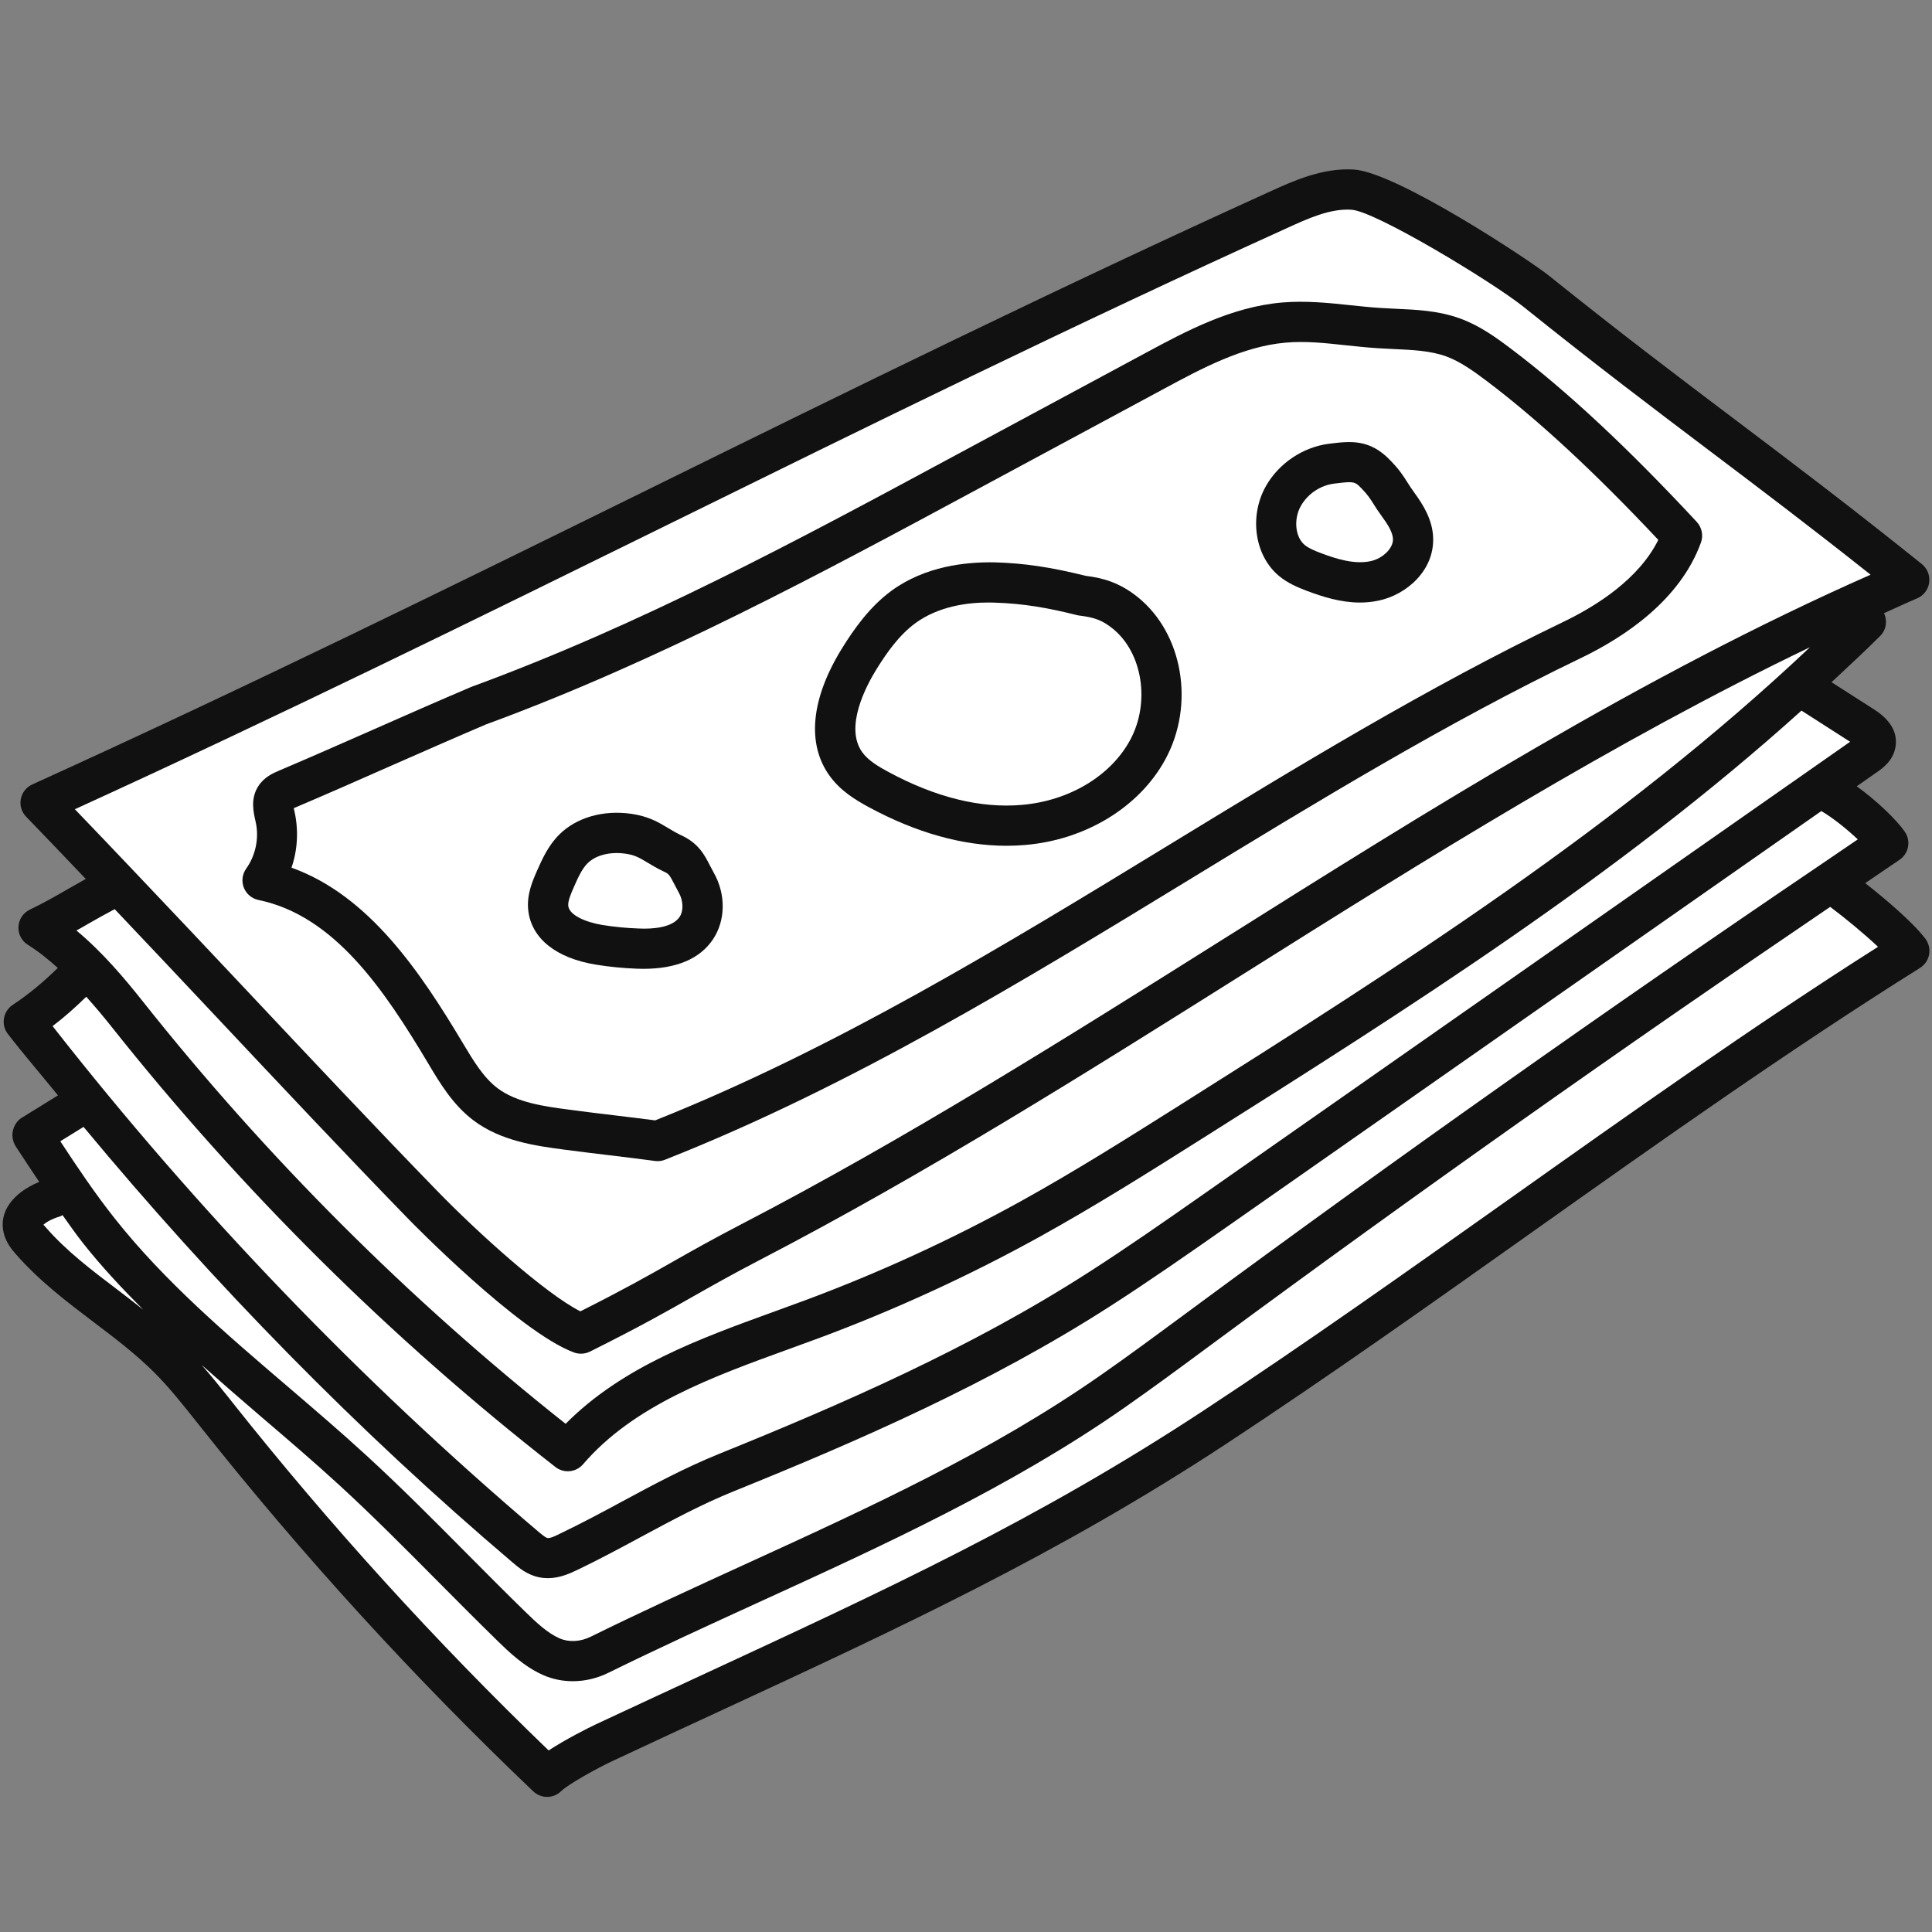
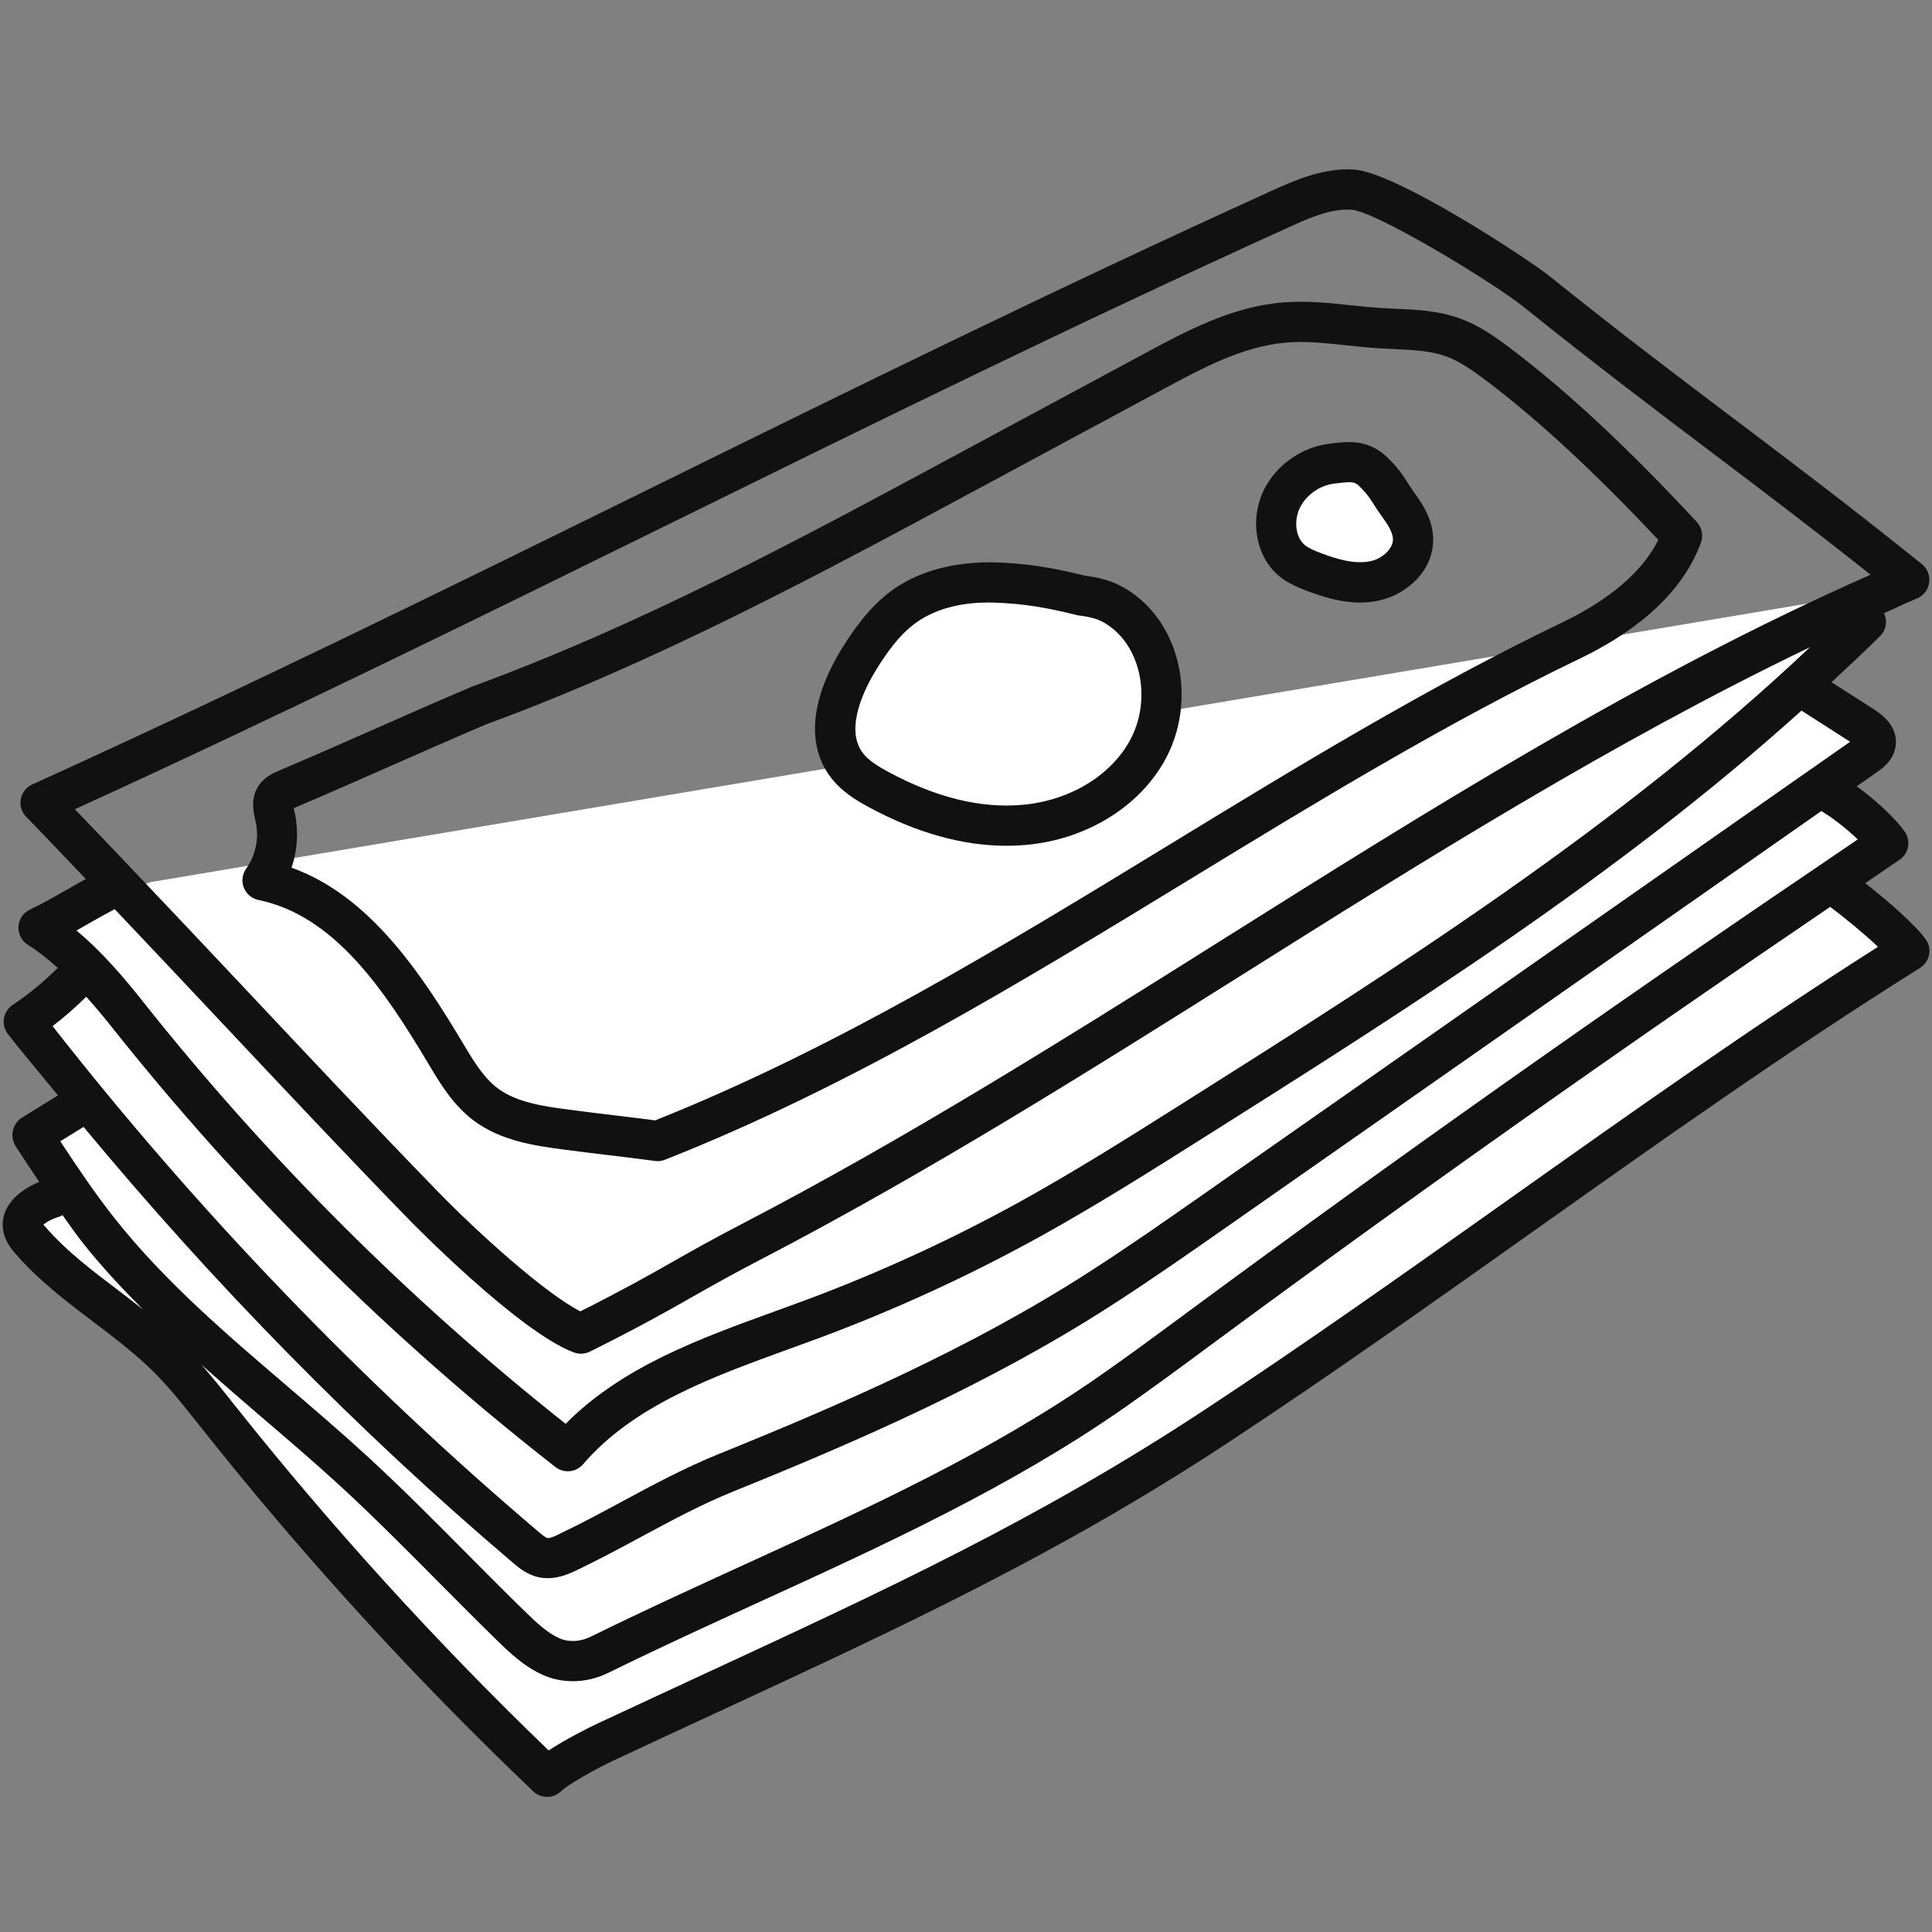
<svg xmlns="http://www.w3.org/2000/svg" width="84" height="84" viewBox="0 0 84 84" fill="none">
  <rect x="0" y="0" width="84" height="84" fill="#808080" stroke="none" />
  <path d="M6.538 38.355L2.256 40.045L4.396 42.404L1.032 44.422L3.785 47.876L1.304 49.609L3.171 51.35L0.616 53.238L6.538 58.326L23.784 77.25L45.252 66.587L58.977 57.643L83.013 41.344L80.448 38.045L82.098 36.046L79.425 33.736L81.555 31.803L78.244 29.218L81.644 25.727L6.538 38.355Z" fill="white" />
-   <path d="M83.013 25.209C76.772 20.197 73.038 17.68 66.797 12.668C65.677 11.769 60.244 8.328 58.809 8.246C57.691 8.181 56.62 8.656 55.599 9.118C37 17.556 20.363 26.465 1.764 34.902C7.292 40.586 12.892 46.743 18.421 52.427C19.758 53.8 23.46 57.321 25.261 57.981C29.038 56.093 29.647 55.554 32.662 53.988C49.784 45.091 65.254 32.76 83.013 25.209Z" fill="white" />
  <path d="M81.097 38.397C81.594 38.061 82.089 37.718 82.586 37.384C82.78 37.254 82.915 37.051 82.957 36.82C82.999 36.589 82.95 36.351 82.815 36.159C82.451 35.634 81.59 34.808 80.728 34.187L81.63 33.555C81.835 33.411 82.315 33.077 82.413 32.475C82.514 31.855 82.201 31.306 81.487 30.848L79.632 29.661C80.343 28.994 81.06 28.338 81.749 27.647C82.017 27.379 82.066 26.985 81.914 26.66C82.395 26.446 82.871 26.219 83.354 26.014C83.638 25.895 83.835 25.633 83.877 25.328C83.919 25.023 83.799 24.719 83.559 24.526C80.432 22.014 77.892 20.097 75.437 18.244C72.989 16.396 70.457 14.485 67.344 11.984C66.505 11.312 60.706 7.478 58.858 7.371C57.508 7.289 56.243 7.861 55.235 8.32C45.92 12.548 36.953 16.961 28.28 21.233C19.63 25.492 10.684 29.895 1.404 34.106C1.145 34.223 0.959 34.459 0.905 34.739C0.851 35.02 0.938 35.306 1.138 35.511C1.999 36.397 2.865 37.31 3.729 38.215C3.477 38.355 3.231 38.495 2.987 38.635C2.455 38.941 1.925 39.248 1.295 39.55C1.008 39.688 0.819 39.972 0.802 40.292C0.786 40.612 0.943 40.913 1.215 41.081C1.671 41.365 2.098 41.713 2.513 42.084C1.906 42.676 1.26 43.225 0.557 43.687C0.352 43.822 0.214 44.034 0.172 44.275C0.131 44.517 0.193 44.762 0.343 44.956C1.045 45.864 1.797 46.732 2.52 47.625L0.942 48.601C0.742 48.725 0.611 48.939 0.558 49.17C0.508 49.399 0.56 49.655 0.69 49.852C1.02 50.36 1.363 50.874 1.705 51.387C0.558 51.863 -0.061 52.689 0.161 53.608C0.264 54.037 0.53 54.345 0.676 54.513C1.685 55.673 2.896 56.592 4.069 57.481C5.014 58.197 5.906 58.874 6.697 59.663C7.366 60.331 7.952 61.072 8.573 61.854L8.746 62.071C13.165 67.647 18.023 72.966 23.184 77.884C23.354 78.045 23.571 78.126 23.788 78.126C24.008 78.126 24.23 78.041 24.4 77.874C24.701 77.579 25.945 76.886 26.637 76.563C28.184 75.838 29.677 75.145 31.124 74.477C39.105 70.782 45.997 67.589 53.33 62.766C57.759 59.852 62.221 56.686 66.537 53.626C72.056 49.712 77.765 45.665 83.478 42.084C83.685 41.955 83.829 41.743 83.874 41.503C83.918 41.262 83.86 41.015 83.713 40.817C83.193 40.126 82.024 39.125 81.097 38.397ZM29.053 22.803C37.714 18.538 46.669 14.13 55.962 9.914C56.838 9.515 57.827 9.055 58.761 9.119C59.796 9.179 64.886 12.254 66.251 13.349C69.384 15.866 71.927 17.785 74.385 19.642C76.526 21.259 78.729 22.922 81.329 24.987C71.435 29.353 62.121 35.21 53.102 40.884C46.359 45.124 39.389 49.51 32.258 53.214C30.954 53.892 30.096 54.378 29.242 54.863C28.161 55.477 27.136 56.058 25.233 57.015C23.697 56.236 20.771 53.589 19.045 51.816C16.285 48.977 13.507 46.02 10.727 43.064C9.07 41.302 7.417 39.55 5.763 37.811C5.754 37.804 5.747 37.793 5.74 37.786C4.91 36.915 4.081 36.04 3.255 35.184C12.159 31.119 20.741 26.894 29.053 22.803ZM3.859 40.152C4.221 39.944 4.594 39.736 4.987 39.529C6.475 41.097 7.964 42.679 9.455 44.265C12.241 47.227 15.025 50.192 17.794 53.038C17.841 53.087 22.57 57.929 24.96 58.804C25.058 58.84 25.16 58.856 25.261 58.856C25.396 58.856 25.529 58.825 25.653 58.764C27.834 57.675 28.991 57.019 30.109 56.383C30.947 55.909 31.787 55.43 33.066 54.765C40.261 51.027 47.262 46.624 54.035 42.364C61.971 37.371 70.142 32.248 78.694 28.14C70.466 35.917 60.751 42.083 51.315 48.038C49.059 49.461 46.727 50.932 44.352 52.245C41.363 53.895 38.218 55.34 35.007 56.534L33.666 57.024C30.41 58.205 27.052 59.423 24.593 61.905C17.782 56.513 11.597 50.334 6.2 43.528C5.386 42.502 4.436 41.381 3.323 40.457C3.503 40.359 3.682 40.255 3.859 40.152ZM3.75 43.336C4.132 43.764 4.497 44.197 4.83 44.617C10.481 51.741 16.98 58.19 24.15 63.784C24.309 63.908 24.5 63.968 24.687 63.968C24.936 63.968 25.179 63.863 25.352 63.662C27.545 61.107 30.961 59.868 34.263 58.669L35.618 58.174C38.911 56.949 42.135 55.468 45.201 53.774C47.617 52.437 49.973 50.953 52.25 49.515C61.161 43.89 70.334 38.098 78.325 30.896L80.439 32.251L52.29 51.947C50.675 53.078 49.005 54.245 47.327 55.321C42.18 58.629 36.563 61.068 31.257 63.215C29.767 63.819 28.38 64.565 27.038 65.289C26.164 65.76 25.289 66.231 24.378 66.666C24.225 66.74 23.912 66.908 23.791 66.866C23.709 66.849 23.525 66.693 23.417 66.602C15.662 60.017 8.556 52.624 2.286 44.613C2.804 44.223 3.287 43.789 3.75 43.336ZM22.286 67.933C22.552 68.159 22.918 68.469 23.429 68.576C23.564 68.604 23.695 68.616 23.821 68.616C24.353 68.616 24.81 68.397 25.134 68.242C26.07 67.792 26.969 67.309 27.867 66.824C29.227 66.093 30.511 65.401 31.913 64.834C37.296 62.656 43.005 60.174 48.272 56.789C49.98 55.692 51.663 54.516 53.377 53.318L79.188 35.264C79.658 35.536 80.288 36.035 80.773 36.495C80.229 36.861 79.688 37.237 79.144 37.604C79.119 37.618 79.097 37.636 79.074 37.651C69.846 43.901 60.66 50.388 51.733 56.977L51.408 57.218C50.232 58.084 49.058 58.953 47.859 59.789C43.066 63.135 37.84 65.524 32.31 68.052C30.104 69.062 27.884 70.077 25.685 71.16C25.228 71.385 24.735 71.411 24.323 71.231C23.811 71.003 23.349 70.574 22.841 70.079C21.978 69.239 21.13 68.383 20.281 67.529C18.883 66.119 17.435 64.661 15.939 63.289C14.816 62.257 13.652 61.264 12.49 60.269C9.852 58.014 7.126 55.685 4.972 52.955C4.141 51.904 3.372 50.764 2.622 49.62L3.633 48.995C9.296 55.822 15.53 62.195 22.286 67.933ZM1.995 53.367C1.944 53.309 1.908 53.261 1.883 53.256C1.972 53.167 2.212 53.004 2.622 52.883C2.658 52.873 2.684 52.847 2.72 52.833C3.01 53.237 3.292 53.648 3.602 54.04C4.413 55.068 5.306 56.018 6.226 56.942C5.859 56.651 5.492 56.364 5.126 56.088C3.973 55.215 2.884 54.389 1.995 53.367ZM65.525 52.199C61.222 55.249 56.77 58.407 52.367 61.303C45.143 66.058 38.631 69.071 30.387 72.889C28.936 73.561 27.442 74.253 25.895 74.977C25.587 75.121 24.602 75.616 23.854 76.106C18.951 71.388 14.331 66.302 10.113 60.984L9.942 60.767C9.566 60.293 9.174 59.813 8.766 59.343C9.627 60.108 10.493 60.86 11.354 61.597C12.502 62.578 13.65 63.559 14.758 64.575C16.223 65.921 17.656 67.365 19.04 68.76C19.896 69.622 20.752 70.483 21.619 71.33C22.106 71.805 22.773 72.457 23.618 72.83C24.022 73.008 24.46 73.096 24.904 73.096C25.427 73.096 25.959 72.974 26.458 72.727C28.644 71.652 30.847 70.644 33.04 69.641C38.398 67.192 43.939 64.656 48.864 61.221C50.075 60.375 51.263 59.5 52.449 58.623L52.775 58.382C61.526 51.921 70.53 45.565 79.574 39.429C80.227 39.919 81.051 40.597 81.653 41.166C76.198 44.63 70.777 48.475 65.525 52.199Z" fill="#111111" />
-   <path d="M28.599 49.609C42.651 44.062 54.735 34.377 68.35 27.828C70.343 26.869 72.378 25.372 73.131 23.293C70.752 20.736 67.966 17.981 65.179 15.876C64.556 15.405 63.913 14.941 63.18 14.674C62.158 14.301 61.04 14.338 59.955 14.268C58.574 14.178 57.197 13.907 55.818 14.026C53.818 14.198 51.986 15.169 50.218 16.121C48.02 17.304 45.822 18.487 43.626 19.668C36.145 23.695 28.796 27.753 20.82 30.679C17.978 31.887 15.3 33.114 12.457 34.323C12.269 34.403 12.07 34.492 11.961 34.666C11.802 34.923 11.902 35.254 11.968 35.548C12.178 36.48 11.972 37.499 11.415 38.278C15.11 39.042 17.453 42.583 19.385 45.824C19.864 46.627 20.361 47.45 21.107 48.013C22.101 48.764 23.396 48.951 24.63 49.115C25.939 49.289 27.29 49.434 28.599 49.609Z" fill="white" />
  <path d="M28.599 50.484C28.56 50.484 28.521 50.483 28.483 50.477C27.832 50.39 27.171 50.309 26.511 50.23C25.842 50.15 25.174 50.069 24.516 49.982C23.299 49.819 21.784 49.618 20.582 48.71C19.688 48.032 19.128 47.094 18.636 46.267C16.706 43.031 14.544 39.813 11.24 39.13C10.95 39.071 10.71 38.87 10.601 38.593C10.493 38.316 10.533 38.005 10.705 37.764C11.118 37.188 11.272 36.428 11.116 35.735C11.018 35.31 10.885 34.739 11.219 34.199C11.476 33.786 11.876 33.616 12.115 33.513C13.534 32.909 14.91 32.303 16.287 31.696C17.672 31.084 19.056 30.475 20.48 29.869C27.909 27.143 34.618 23.526 41.724 19.697L49.807 15.346C51.553 14.406 53.531 13.341 55.748 13.152C56.773 13.066 57.769 13.169 58.732 13.272C59.159 13.316 59.586 13.363 60.014 13.389L60.687 13.425C61.603 13.465 62.55 13.508 63.483 13.848C64.321 14.152 65.014 14.648 65.709 15.173C68.136 17.007 70.773 19.467 73.773 22.692C73.995 22.934 74.065 23.279 73.955 23.587C73.045 26.103 70.612 27.708 68.731 28.613C62.881 31.427 57.204 34.892 51.714 38.243C44.462 42.667 36.965 47.245 28.922 50.419C28.817 50.463 28.707 50.484 28.599 50.484ZM12.674 37.725C16.056 38.936 18.289 42.279 20.137 45.374C20.57 46.097 21.014 46.846 21.635 47.315C22.47 47.943 23.677 48.106 24.745 48.246C25.396 48.334 26.058 48.414 26.717 48.493C27.309 48.565 27.902 48.635 28.486 48.712C36.311 45.595 43.676 41.099 50.799 36.752C56.325 33.378 62.039 29.89 67.968 27.04C69.422 26.34 71.258 25.172 72.1 23.473C69.33 20.526 66.89 18.265 64.65 16.573C64.066 16.134 63.49 15.719 62.879 15.496C62.199 15.248 61.423 15.215 60.604 15.176L59.895 15.139C59.446 15.11 58.994 15.062 58.543 15.015C57.619 14.915 56.747 14.819 55.892 14.898C54.036 15.057 52.227 16.03 50.631 16.891L42.55 21.242C35.703 24.931 28.625 28.747 21.121 31.5C19.744 32.087 18.368 32.694 16.991 33.299C15.607 33.912 14.222 34.521 12.798 35.126C12.791 35.13 12.782 35.133 12.771 35.139C12.78 35.179 12.791 35.224 12.8 35.259C12.99 36.106 12.938 36.96 12.674 37.725Z" fill="#111111" />
  <path d="M29.215 37.095C28.441 36.718 28.177 36.374 27.326 36.251C26.476 36.129 25.536 36.304 24.929 36.913C24.568 37.275 24.355 37.754 24.148 38.222C23.97 38.628 23.786 39.06 23.84 39.499C23.959 40.463 25.083 40.92 26.042 41.076C26.596 41.167 27.157 41.223 27.718 41.242C28.66 41.275 29.745 41.135 30.271 40.355C30.662 39.777 30.614 38.976 30.271 38.369C29.928 37.761 29.853 37.371 29.215 37.095Z" fill="white" />
-   <path d="M27.963 42.123C27.872 42.123 27.779 42.121 27.685 42.117C27.087 42.094 26.49 42.037 25.898 41.939C24.185 41.659 23.117 40.808 22.971 39.606C22.885 38.916 23.151 38.311 23.345 37.868C23.56 37.382 23.825 36.778 24.308 36.293C25.051 35.548 26.22 35.206 27.449 35.383C28.2 35.493 28.625 35.747 29.038 35.996C29.195 36.09 29.367 36.194 29.582 36.3C30.363 36.647 30.63 37.166 30.865 37.627L31.031 37.94C31.565 38.88 31.551 40.021 30.996 40.845C30.424 41.694 29.404 42.123 27.963 42.123ZM26.817 37.088C26.297 37.088 25.832 37.247 25.548 37.531C25.296 37.782 25.119 38.185 24.948 38.574C24.824 38.857 24.682 39.181 24.708 39.392C24.759 39.8 25.485 40.099 26.183 40.215C26.701 40.299 27.225 40.35 27.75 40.369C28.402 40.404 29.239 40.325 29.547 39.867C29.726 39.604 29.71 39.156 29.51 38.804L29.311 38.428C29.113 38.043 29.08 37.991 28.866 37.896C28.856 37.891 28.843 37.886 28.833 37.88C28.558 37.748 28.34 37.618 28.14 37.497C27.794 37.291 27.603 37.175 27.2 37.117C27.071 37.098 26.943 37.088 26.817 37.088Z" fill="#111111" />
  <path d="M59.827 20.633C59.225 19.996 58.772 20.052 57.902 20.16C57.032 20.267 56.226 20.808 55.797 21.572C55.295 22.465 55.382 23.725 56.175 24.374C56.448 24.598 56.779 24.736 57.109 24.862C57.956 25.186 58.875 25.445 59.763 25.258C60.65 25.071 61.474 24.304 61.437 23.398C61.416 22.862 61.112 22.383 60.797 21.949C60.359 21.35 60.342 21.166 59.827 20.633Z" fill="white" />
  <path d="M59.131 26.198C58.291 26.198 57.493 25.945 56.796 25.68C56.425 25.538 55.996 25.359 55.62 25.051C54.554 24.176 54.297 22.461 55.034 21.145C55.597 20.142 56.656 19.432 57.795 19.292C58.704 19.18 59.558 19.073 60.461 20.029C60.851 20.431 61.012 20.69 61.185 20.962C61.267 21.093 61.362 21.24 61.504 21.436C61.885 21.959 62.279 22.598 62.31 23.363C62.37 24.815 61.135 25.865 59.941 26.113C59.668 26.171 59.397 26.198 59.131 26.198ZM58.665 20.965C58.52 20.965 58.317 20.989 58.011 21.026C57.41 21.1 56.854 21.473 56.558 21.999C56.234 22.577 56.312 23.354 56.73 23.697C56.905 23.84 57.167 23.949 57.423 24.045C58.1 24.302 58.886 24.547 59.582 24.4C60.121 24.288 60.58 23.835 60.564 23.433C60.552 23.137 60.33 22.792 60.09 22.463C59.918 22.229 59.806 22.053 59.708 21.896C59.558 21.658 59.467 21.516 59.199 21.238C59.197 21.236 59.196 21.235 59.192 21.231C59.008 21.038 58.924 20.965 58.665 20.965Z" fill="#111111" />
  <path d="M47.035 25.895C45.698 25.561 44.571 25.359 43.194 25.323C41.816 25.288 40.388 25.576 39.277 26.39C38.484 26.969 37.895 27.781 37.375 28.614C36.5 30.016 35.812 31.904 36.792 33.236C37.147 33.721 37.678 34.046 38.206 34.332C40.135 35.371 42.317 36.052 44.499 35.866C46.681 35.681 48.848 34.528 49.896 32.604C50.944 30.681 50.62 28.004 48.909 26.637C48.31 26.157 47.798 25.986 47.035 25.895Z" fill="white" />
  <path d="M43.767 36.773C41.858 36.773 39.851 36.213 37.791 35.103C37.177 34.772 36.545 34.38 36.087 33.754C35.058 32.356 35.252 30.364 36.633 28.15C37.116 27.375 37.797 26.392 38.759 25.685C40.236 24.607 41.995 24.433 43.216 24.449C44.501 24.484 45.657 24.652 47.194 25.034C47.989 25.135 48.68 25.335 49.455 25.952C51.432 27.531 51.965 30.637 50.664 33.022C49.537 35.093 47.203 36.515 44.572 36.738C44.306 36.76 44.039 36.773 43.767 36.773ZM42.969 26.196C42.038 26.196 40.796 26.365 39.795 27.097C39.079 27.624 38.547 28.394 38.12 29.078C37.665 29.808 36.694 31.624 37.499 32.72C37.753 33.064 38.19 33.329 38.624 33.561C40.67 34.666 42.627 35.154 44.429 34.995C46.48 34.82 48.282 33.743 49.131 32.186C50.022 30.551 49.679 28.367 48.367 27.321C47.932 26.976 47.598 26.845 46.933 26.764C46.897 26.761 46.861 26.754 46.827 26.745C45.617 26.442 44.532 26.236 43.174 26.199C43.106 26.197 43.038 26.196 42.969 26.196Z" fill="#111111" />
</svg>